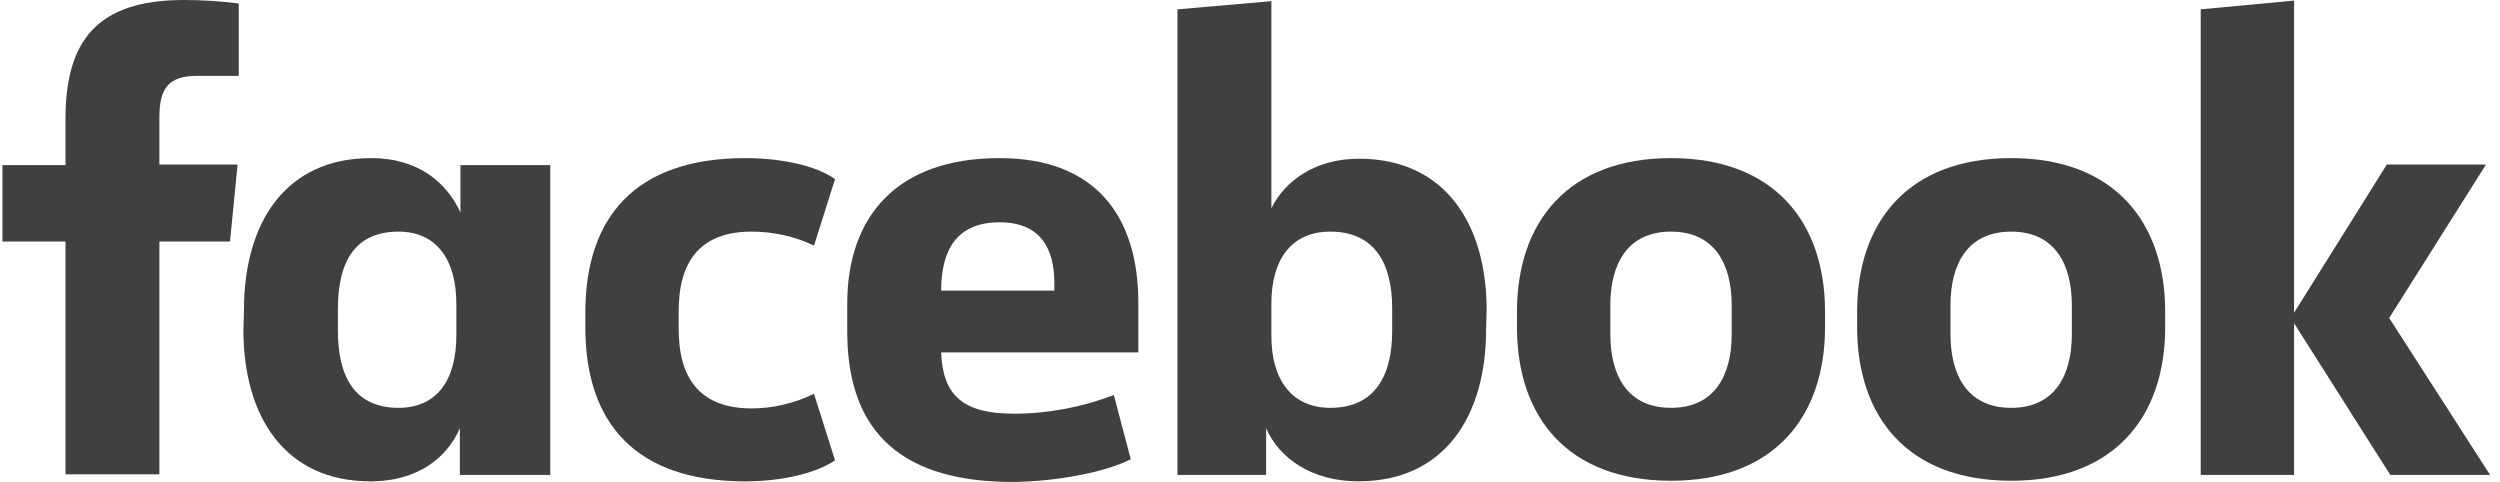
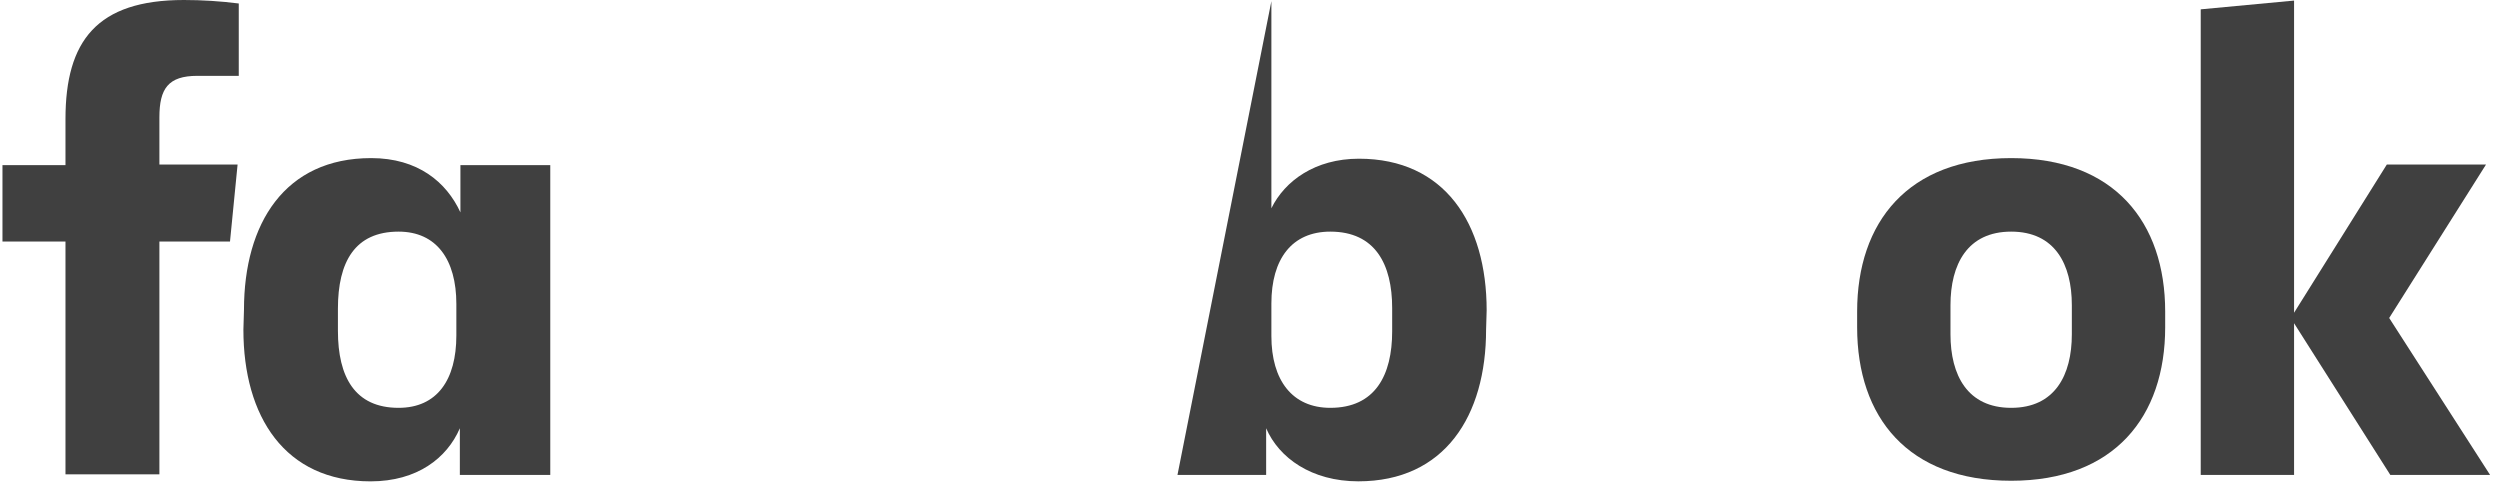
<svg xmlns="http://www.w3.org/2000/svg" width="83" height="16" viewBox="0 0 83 16" fill="none">
  <path d="M6.551 2.518C5.583 2.518 5.292 2.944 5.292 3.893V5.462H7.888L7.636 8.019H5.292V15.748H2.174V8.019H0.082V5.482H2.174V3.952C2.174 1.356 3.22 0 6.106 0C6.706 0 7.326 0.039 7.927 0.116V2.518" fill="#404040" />
  <path d="M8.1 10.286C8.1 7.419 9.456 5.249 12.323 5.249C13.872 5.249 14.822 6.044 15.286 7.051V5.482H18.269V15.768H15.267V14.218C14.841 15.206 13.853 15.981 12.303 15.981C9.456 15.981 8.081 13.831 8.081 10.944L8.1 10.286ZM11.219 10.983C11.219 12.513 11.781 13.54 13.233 13.54C14.512 13.54 15.151 12.61 15.151 11.138V10.092C15.151 8.62 14.492 7.69 13.233 7.69C11.781 7.69 11.219 8.697 11.219 10.247V10.983V10.983Z" fill="#404040" />
-   <path d="M24.74 5.249C25.941 5.249 27.103 5.501 27.723 5.947L27.025 8.155C26.386 7.845 25.669 7.69 24.953 7.69C23.268 7.69 22.532 8.659 22.532 10.325V10.925C22.532 12.591 23.268 13.559 24.953 13.559C25.669 13.559 26.386 13.385 27.025 13.075L27.723 15.283C27.103 15.709 25.96 15.981 24.74 15.981C21.079 15.981 19.433 14.024 19.433 10.867V10.383C19.433 7.225 21.079 5.249 24.74 5.249" fill="#404040" />
-   <path d="M28.128 11.002V10.092C28.128 7.167 29.794 5.249 33.183 5.249C36.379 5.249 37.793 7.186 37.793 10.053V11.7H31.246C31.305 13.114 31.944 13.734 33.667 13.734C34.791 13.734 35.914 13.521 36.98 13.114L37.541 15.245C36.728 15.671 35.043 16 33.551 16C29.6 15.981 28.128 14.024 28.128 11.002V11.002ZM31.246 9.647H35.004V9.395C35.004 8.271 34.559 7.38 33.183 7.38C31.789 7.38 31.246 8.271 31.246 9.647Z" fill="#404040" />
-   <path d="M49.338 10.944C49.338 13.811 47.963 15.98 45.096 15.98C43.547 15.98 42.462 15.206 42.036 14.218V15.768H39.092V0.31L42.21 0.039V6.915C42.656 6.005 43.663 5.269 45.116 5.269C47.963 5.269 49.357 7.419 49.357 10.305L49.338 10.944ZM46.22 10.227C46.22 8.775 45.658 7.69 44.166 7.69C42.888 7.69 42.21 8.6 42.21 10.073V11.157C42.21 12.63 42.907 13.54 44.166 13.54C45.658 13.54 46.22 12.455 46.22 11.002V10.227Z" fill="#404040" />
-   <path d="M50.364 10.867V10.344C50.364 7.38 52.049 5.249 55.478 5.249C58.906 5.249 60.591 7.38 60.591 10.344V10.867C60.591 13.831 58.906 15.961 55.478 15.961C52.049 15.961 50.364 13.85 50.364 10.867V10.867ZM57.492 10.131C57.492 8.775 56.93 7.69 55.478 7.69C54.025 7.69 53.463 8.775 53.463 10.131V11.099C53.463 12.455 54.025 13.54 55.478 13.54C56.93 13.54 57.492 12.455 57.492 11.099V10.131V10.131Z" fill="#404040" />
+   <path d="M49.338 10.944C49.338 13.811 47.963 15.98 45.096 15.98C43.547 15.98 42.462 15.206 42.036 14.218V15.768H39.092L42.21 0.039V6.915C42.656 6.005 43.663 5.269 45.116 5.269C47.963 5.269 49.357 7.419 49.357 10.305L49.338 10.944ZM46.22 10.227C46.22 8.775 45.658 7.69 44.166 7.69C42.888 7.69 42.21 8.6 42.21 10.073V11.157C42.21 12.63 42.907 13.54 44.166 13.54C45.658 13.54 46.22 12.455 46.22 11.002V10.227Z" fill="#404040" />
  <path d="M61.657 10.867V10.344C61.657 7.38 63.342 5.249 66.771 5.249C70.199 5.249 71.884 7.38 71.884 10.344V10.867C71.884 13.831 70.199 15.961 66.771 15.961C63.342 15.961 61.657 13.85 61.657 10.867V10.867ZM68.785 10.131C68.785 8.775 68.223 7.69 66.771 7.69C65.318 7.69 64.756 8.775 64.756 10.131V11.099C64.756 12.455 65.318 13.54 66.771 13.54C68.223 13.54 68.785 12.455 68.785 11.099V10.131V10.131Z" fill="#404040" />
  <path d="M76.163 10.383L79.243 5.462H82.536L79.321 10.557L82.671 15.768H79.359L76.163 10.731V15.768H73.064V0.31L76.163 0.019" fill="#404040" />
</svg>